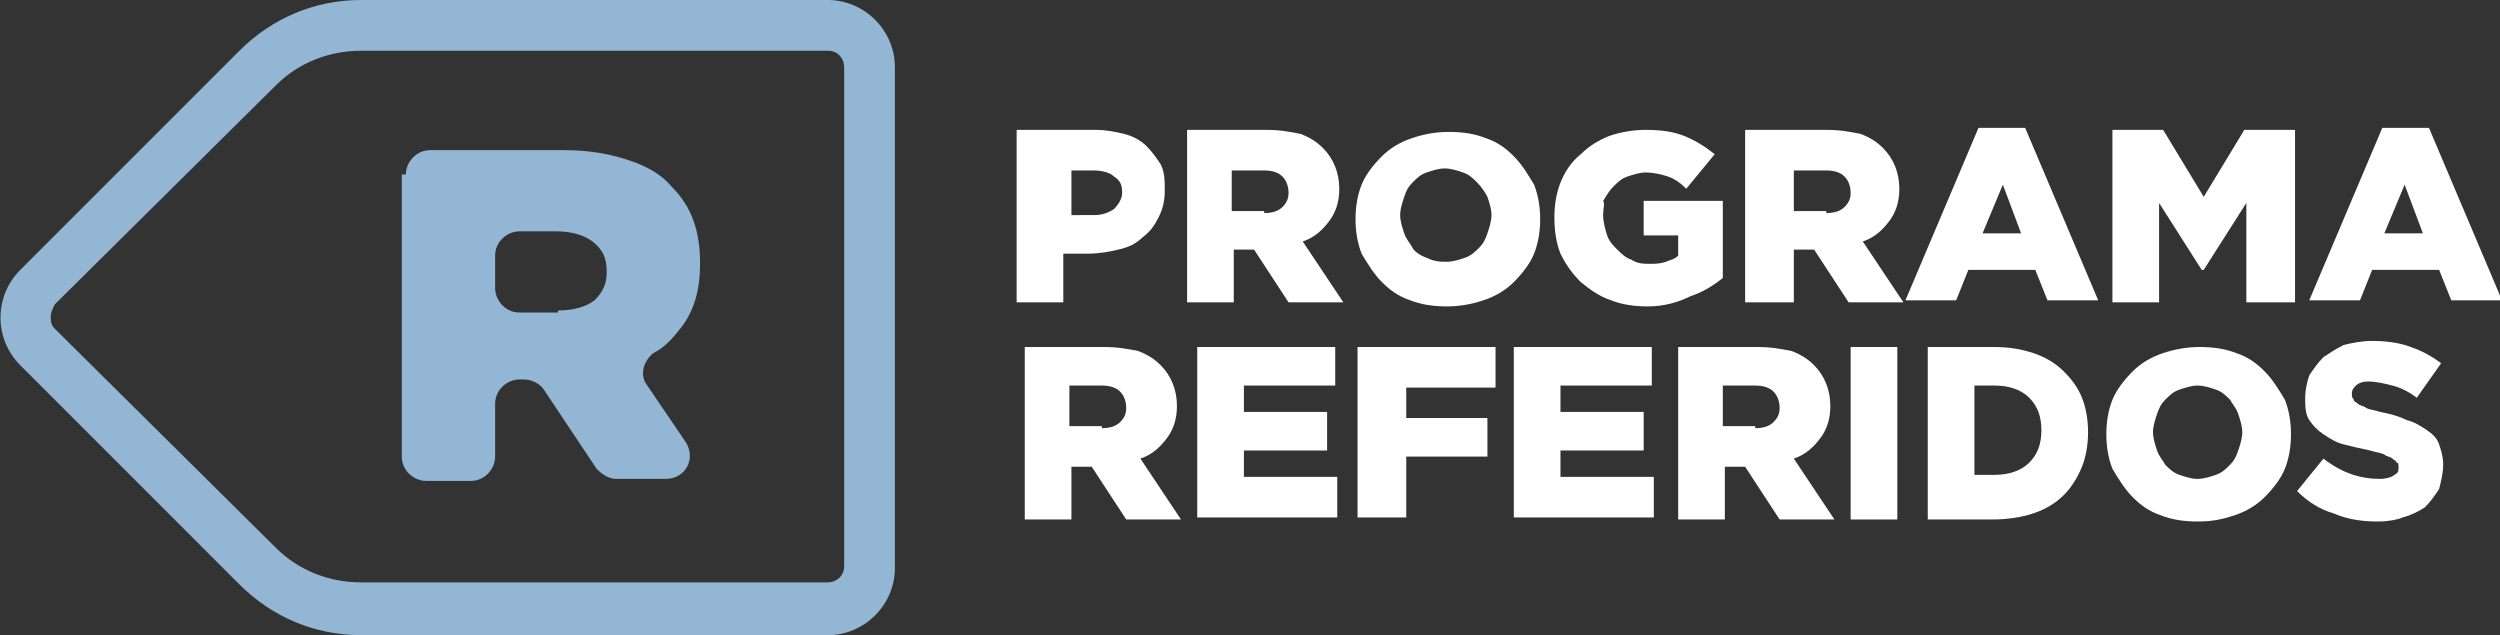
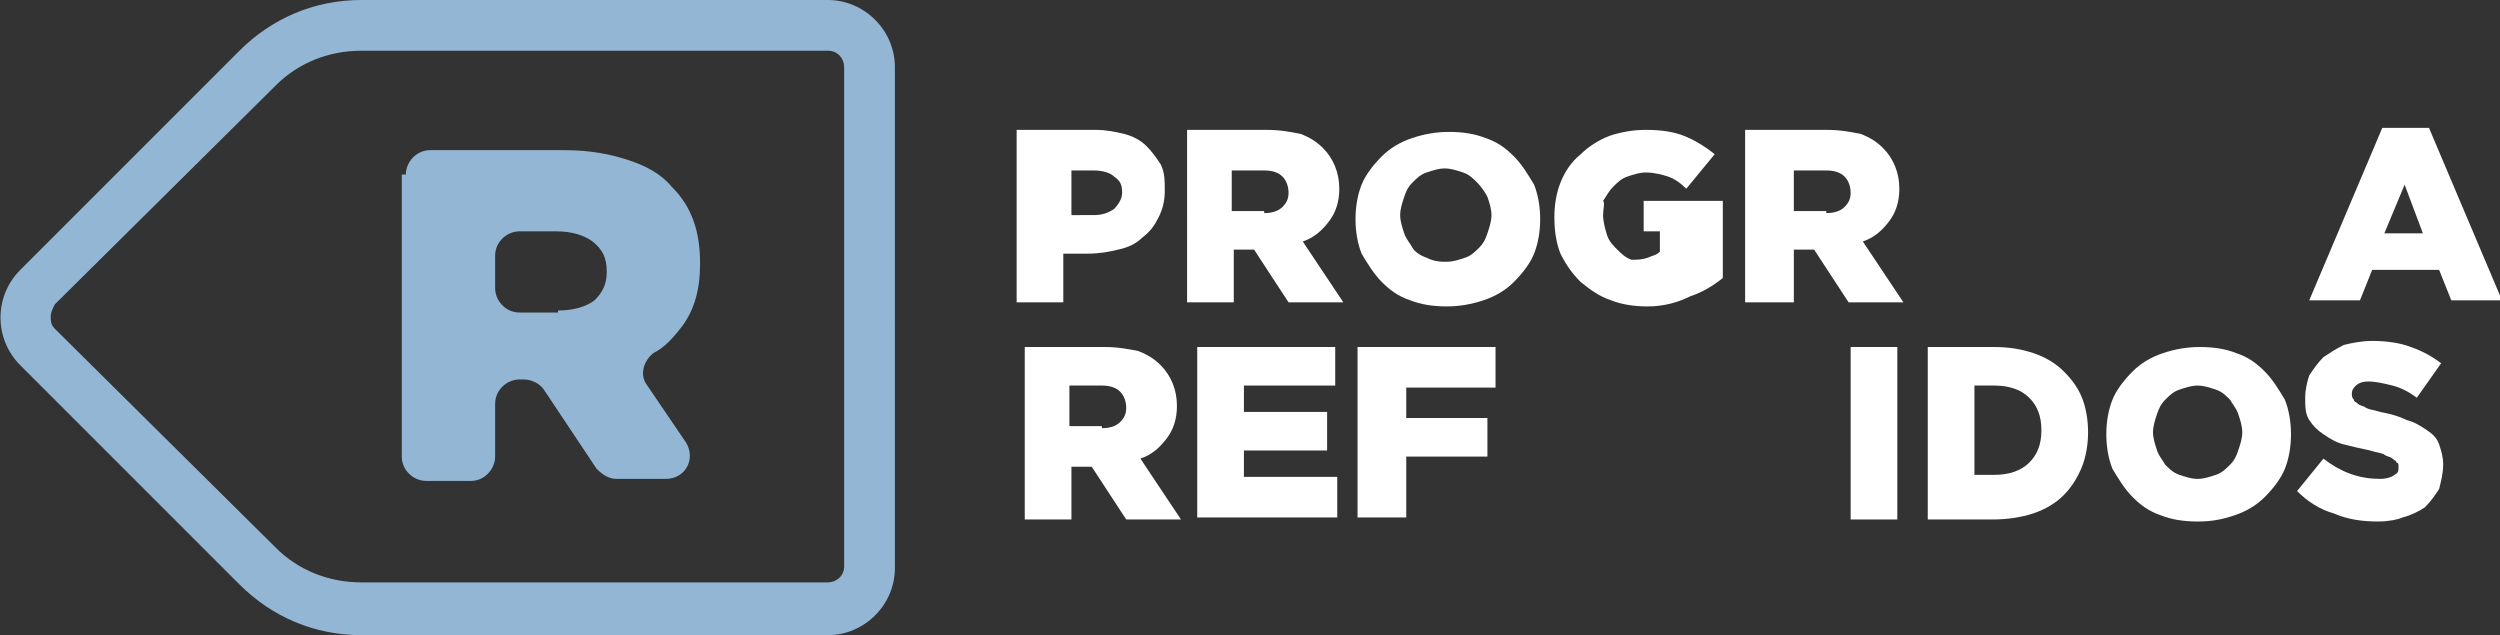
<svg xmlns="http://www.w3.org/2000/svg" version="1.1" id="Layer_1" x="0px" y="0px" viewBox="0 0 123.2 31.3" enable-background="new 0 0 123.2 31.3" xml:space="preserve">
  <rect x="0" y="0" width="123.2" height="31.3" fill="#333333" stroke="none" />
  <g>
    <path fill="#FFFFFF" d="M50.4,6.4h3.6c0.5,0,1,0.1,1.4,0.2c0.4,0.1,0.8,0.3,1.1,0.6c0.3,0.3,0.5,0.6,0.7,0.9   c0.2,0.4,0.2,0.8,0.2,1.3v0c0,0.5-0.1,0.9-0.3,1.3c-0.2,0.4-0.4,0.7-0.8,1c-0.3,0.3-0.7,0.5-1.2,0.6c-0.4,0.1-0.9,0.2-1.5,0.2h-1.2   v2.4h-2.3V6.4z M53.9,10.6c0.4,0,0.7-0.1,1-0.3c0.2-0.2,0.4-0.5,0.4-0.8v0c0-0.4-0.1-0.6-0.4-0.8c-0.2-0.2-0.6-0.3-1-0.3h-1.1v2.2   H53.9z" />
    <path fill="#FFFFFF" d="M58.4,6.4h4c0.7,0,1.2,0.1,1.7,0.2c0.5,0.2,0.8,0.4,1.1,0.7c0.5,0.5,0.8,1.2,0.8,2v0c0,0.7-0.2,1.2-0.5,1.6   s-0.7,0.8-1.3,1l2,3h-2.7l-1.7-2.6h-1v2.6h-2.3V6.4z M62.3,10.5c0.4,0,0.7-0.1,0.9-0.3c0.2-0.2,0.3-0.4,0.3-0.7v0   c0-0.3-0.1-0.6-0.3-0.8c-0.2-0.2-0.5-0.3-0.9-0.3h-1.6v2H62.3z" />
    <path fill="#FFFFFF" d="M71.3,15.1c-0.7,0-1.3-0.1-1.8-0.3c-0.6-0.2-1-0.5-1.4-0.9c-0.4-0.4-0.7-0.9-1-1.4   c-0.2-0.5-0.3-1.1-0.3-1.7v0c0-0.6,0.1-1.2,0.3-1.7c0.2-0.5,0.6-1,1-1.4c0.4-0.4,0.9-0.7,1.5-0.9c0.6-0.2,1.2-0.3,1.8-0.3   c0.7,0,1.3,0.1,1.8,0.3c0.6,0.2,1,0.5,1.4,0.9c0.4,0.4,0.7,0.9,1,1.4c0.2,0.5,0.3,1.1,0.3,1.7v0c0,0.6-0.1,1.2-0.3,1.7   s-0.6,1-1,1.4s-0.9,0.7-1.5,0.9S71.9,15.1,71.3,15.1 M71.3,12.9c0.3,0,0.6-0.1,0.9-0.2c0.3-0.1,0.5-0.3,0.7-0.5   c0.2-0.2,0.3-0.4,0.4-0.7c0.1-0.3,0.2-0.6,0.2-0.9v0c0-0.3-0.1-0.6-0.2-0.9C73.2,9.5,73,9.2,72.8,9c-0.2-0.2-0.4-0.4-0.7-0.5   c-0.3-0.1-0.6-0.2-0.9-0.2s-0.6,0.1-0.9,0.2c-0.3,0.1-0.5,0.3-0.7,0.5c-0.2,0.2-0.3,0.4-0.4,0.7s-0.2,0.6-0.2,0.9v0   c0,0.3,0.1,0.6,0.2,0.9c0.1,0.3,0.3,0.5,0.4,0.7s0.4,0.4,0.7,0.5C70.7,12.9,71,12.9,71.3,12.9" />
-     <path fill="#FFFFFF" d="M81.2,15.1c-0.7,0-1.3-0.1-1.8-0.3c-0.6-0.2-1-0.5-1.5-0.9c-0.4-0.4-0.7-0.8-1-1.4   c-0.2-0.5-0.3-1.1-0.3-1.8v0c0-0.6,0.1-1.2,0.3-1.7c0.2-0.5,0.5-1,1-1.4c0.4-0.4,0.9-0.7,1.4-0.9c0.6-0.2,1.2-0.3,1.8-0.3   c0.8,0,1.4,0.1,1.9,0.3c0.5,0.2,1,0.5,1.5,0.9l-1.4,1.7c-0.3-0.3-0.6-0.5-0.9-0.6c-0.3-0.1-0.7-0.2-1.1-0.2c-0.3,0-0.6,0.1-0.9,0.2   c-0.3,0.1-0.5,0.3-0.7,0.5c-0.2,0.2-0.3,0.4-0.5,0.7C79.1,10,79,10.3,79,10.6v0c0,0.3,0.1,0.7,0.2,1c0.1,0.3,0.3,0.5,0.5,0.7   c0.2,0.2,0.4,0.4,0.7,0.5C80.7,13,81,13,81.3,13c0.3,0,0.5,0,0.8-0.1c0.2-0.1,0.4-0.1,0.6-0.3v-1H81V9.9h3.9v3.8   c-0.5,0.4-1,0.7-1.6,0.9C82.7,14.9,82,15.1,81.2,15.1" />
+     <path fill="#FFFFFF" d="M81.2,15.1c-0.7,0-1.3-0.1-1.8-0.3c-0.6-0.2-1-0.5-1.5-0.9c-0.4-0.4-0.7-0.8-1-1.4   c-0.2-0.5-0.3-1.1-0.3-1.8v0c0-0.6,0.1-1.2,0.3-1.7c0.2-0.5,0.5-1,1-1.4c0.4-0.4,0.9-0.7,1.4-0.9c0.6-0.2,1.2-0.3,1.8-0.3   c0.8,0,1.4,0.1,1.9,0.3c0.5,0.2,1,0.5,1.5,0.9l-1.4,1.7c-0.3-0.3-0.6-0.5-0.9-0.6c-0.3-0.1-0.7-0.2-1.1-0.2c-0.3,0-0.6,0.1-0.9,0.2   c-0.3,0.1-0.5,0.3-0.7,0.5c-0.2,0.2-0.3,0.4-0.5,0.7C79.1,10,79,10.3,79,10.6v0c0,0.3,0.1,0.7,0.2,1c0.1,0.3,0.3,0.5,0.5,0.7   c0.2,0.2,0.4,0.4,0.7,0.5c0.3,0,0.5,0,0.8-0.1c0.2-0.1,0.4-0.1,0.6-0.3v-1H81V9.9h3.9v3.8   c-0.5,0.4-1,0.7-1.6,0.9C82.7,14.9,82,15.1,81.2,15.1" />
    <path fill="#FFFFFF" d="M86,6.4h4c0.7,0,1.2,0.1,1.7,0.2c0.5,0.2,0.8,0.4,1.1,0.7c0.5,0.5,0.8,1.2,0.8,2v0c0,0.7-0.2,1.2-0.5,1.6   s-0.7,0.8-1.3,1l2,3h-2.7l-1.7-2.6h-1v2.6H86V6.4z M90,10.5c0.4,0,0.7-0.1,0.9-0.3c0.2-0.2,0.3-0.4,0.3-0.7v0   c0-0.3-0.1-0.6-0.3-0.8c-0.2-0.2-0.5-0.3-0.9-0.3h-1.6v2H90z" />
-     <path fill="#FFFFFF" d="M97.5,6.3h2.3l3.6,8.5h-2.5l-0.6-1.5H97l-0.6,1.5h-2.5L97.5,6.3z M99.6,11.5l-0.9-2.4l-1,2.4H99.6z" />
-     <polygon fill="#FFFFFF" points="104.1,6.4 106.6,6.4 108.6,9.7 110.6,6.4 113.1,6.4 113.1,14.9 110.7,14.9 110.7,10 108.6,13.3    108.5,13.3 106.4,10 106.4,14.9 104.1,14.9  " />
    <path fill="#FFFFFF" d="M117.4,6.3h2.3l3.6,8.5h-2.5l-0.6-1.5h-3.3l-0.6,1.5h-2.5L117.4,6.3z M119.4,11.5l-0.9-2.4l-1,2.4H119.4z" />
    <path fill="#FFFFFF" d="M50.4,17.1h4c0.7,0,1.2,0.1,1.7,0.2c0.5,0.2,0.8,0.4,1.1,0.7c0.5,0.5,0.8,1.2,0.8,2v0   c0,0.7-0.2,1.2-0.5,1.6s-0.7,0.8-1.3,1l2,3h-2.7L53.8,23h-1v2.6h-2.3V17.1z M54.3,21.1c0.4,0,0.7-0.1,0.9-0.3   c0.2-0.2,0.3-0.4,0.3-0.7v0c0-0.3-0.1-0.6-0.3-0.8c-0.2-0.2-0.5-0.3-0.9-0.3h-1.6v2H54.3z" />
    <polygon fill="#FFFFFF" points="59,17.1 65.8,17.1 65.8,19 61.3,19 61.3,20.3 65.4,20.3 65.4,22.2 61.3,22.2 61.3,23.5 65.9,23.5    65.9,25.5 59,25.5  " />
    <polygon fill="#FFFFFF" points="66.9,17.1 73.7,17.1 73.7,19.1 69.3,19.1 69.3,20.6 73.3,20.6 73.3,22.5 69.3,22.5 69.3,25.5    66.9,25.5  " />
-     <polygon fill="#FFFFFF" points="74.6,17.1 81.4,17.1 81.4,19 76.9,19 76.9,20.3 81,20.3 81,22.2 76.9,22.2 76.9,23.5 81.5,23.5    81.5,25.5 74.6,25.5  " />
-     <path fill="#FFFFFF" d="M82.6,17.1h4c0.7,0,1.2,0.1,1.7,0.2c0.5,0.2,0.8,0.4,1.1,0.7c0.5,0.5,0.8,1.2,0.8,2v0   c0,0.7-0.2,1.2-0.5,1.6s-0.7,0.8-1.3,1l2,3h-2.7L86,23h-1v2.6h-2.3V17.1z M86.5,21.1c0.4,0,0.7-0.1,0.9-0.3   c0.2-0.2,0.3-0.4,0.3-0.7v0c0-0.3-0.1-0.6-0.3-0.8c-0.2-0.2-0.5-0.3-0.9-0.3h-1.6v2H86.5z" />
    <rect x="91.2" y="17.1" fill="#FFFFFF" width="2.3" height="8.5" />
    <path fill="#FFFFFF" d="M94.9,17.1h3.3c0.8,0,1.4,0.1,2,0.3c0.6,0.2,1.1,0.5,1.5,0.9c0.4,0.4,0.7,0.8,0.9,1.3   c0.2,0.5,0.3,1.1,0.3,1.7v0c0,0.6-0.1,1.2-0.3,1.7s-0.5,1-0.9,1.4c-0.4,0.4-0.9,0.7-1.5,0.9c-0.6,0.2-1.3,0.3-2,0.3h-3.2V17.1z    M97.3,19.1v4.3h1c0.7,0,1.3-0.2,1.7-0.6c0.4-0.4,0.6-0.9,0.6-1.6v0c0-0.7-0.2-1.2-0.6-1.6c-0.4-0.4-1-0.6-1.7-0.6H97.3z" />
    <path fill="#FFFFFF" d="M108.3,25.7c-0.7,0-1.3-0.1-1.8-0.3c-0.6-0.2-1-0.5-1.4-0.9c-0.4-0.4-0.7-0.9-1-1.4   c-0.2-0.5-0.3-1.1-0.3-1.7v0c0-0.6,0.1-1.2,0.3-1.7c0.2-0.5,0.6-1,1-1.4c0.4-0.4,0.9-0.7,1.5-0.9c0.6-0.2,1.2-0.3,1.8-0.3   c0.7,0,1.3,0.1,1.8,0.3c0.6,0.2,1,0.5,1.4,0.9c0.4,0.4,0.7,0.9,1,1.4c0.2,0.5,0.3,1.1,0.3,1.7v0c0,0.6-0.1,1.2-0.3,1.7   s-0.6,1-1,1.4s-0.9,0.7-1.5,0.9S109,25.7,108.3,25.7 M108.3,23.6c0.3,0,0.6-0.1,0.9-0.2c0.3-0.1,0.5-0.3,0.7-0.5   c0.2-0.2,0.3-0.4,0.4-0.7c0.1-0.3,0.2-0.6,0.2-0.9v0c0-0.3-0.1-0.6-0.2-0.9c-0.1-0.3-0.3-0.5-0.4-0.7c-0.2-0.2-0.4-0.4-0.7-0.5   c-0.3-0.1-0.6-0.2-0.9-0.2s-0.6,0.1-0.9,0.2c-0.3,0.1-0.5,0.3-0.7,0.5c-0.2,0.2-0.3,0.4-0.4,0.7s-0.2,0.6-0.2,0.9v0   c0,0.3,0.1,0.6,0.2,0.9c0.1,0.3,0.3,0.5,0.4,0.7c0.2,0.2,0.4,0.4,0.7,0.5C107.7,23.5,108,23.6,108.3,23.6" />
    <path fill="#FFFFFF" d="M117.2,25.7c-0.8,0-1.5-0.1-2.2-0.4c-0.7-0.2-1.3-0.6-1.8-1.1l1.3-1.6c0.9,0.7,1.8,1,2.8,1   c0.3,0,0.6-0.1,0.7-0.2c0.2-0.1,0.2-0.2,0.2-0.4v0c0-0.1,0-0.2-0.1-0.2c0-0.1-0.1-0.1-0.2-0.2c-0.1-0.1-0.3-0.1-0.4-0.2   c-0.2-0.1-0.4-0.1-0.7-0.2c-0.5-0.1-0.9-0.2-1.3-0.3c-0.4-0.1-0.7-0.3-1-0.5s-0.5-0.4-0.7-0.7c-0.2-0.3-0.2-0.7-0.2-1.1v0   c0-0.4,0.1-0.8,0.2-1.1c0.2-0.3,0.4-0.6,0.7-0.9c0.3-0.2,0.6-0.4,1-0.6c0.4-0.1,0.9-0.2,1.4-0.2c0.7,0,1.4,0.1,1.9,0.3   c0.6,0.2,1.1,0.5,1.5,0.8l-1.2,1.7c-0.4-0.3-0.8-0.5-1.2-0.6c-0.4-0.1-0.8-0.2-1.2-0.2c-0.3,0-0.5,0.1-0.6,0.2   c-0.1,0.1-0.2,0.2-0.2,0.4v0c0,0.1,0,0.2,0.1,0.3c0,0.1,0.1,0.1,0.2,0.2c0.1,0.1,0.3,0.1,0.4,0.2c0.2,0.1,0.4,0.1,0.7,0.2   c0.5,0.1,0.9,0.2,1.3,0.4c0.4,0.1,0.7,0.3,1,0.5c0.3,0.2,0.5,0.4,0.6,0.7c0.1,0.3,0.2,0.6,0.2,1v0c0,0.4-0.1,0.8-0.2,1.2   c-0.2,0.3-0.4,0.6-0.7,0.9c-0.3,0.2-0.7,0.4-1.1,0.5C118.2,25.6,117.7,25.7,117.2,25.7" />
    <path fill="#92B6D3" d="M20,8.6c0-0.6,0.5-1.2,1.2-1.2h6.6c1.3,0,2.3,0.2,3.2,0.5c0.9,0.3,1.6,0.7,2.1,1.3c1,1,1.4,2.2,1.4,3.8v0   c0,1.3-0.3,2.3-0.9,3.1c-0.4,0.5-0.8,1-1.4,1.3c-0.5,0.4-0.7,1.1-0.3,1.6l1.9,2.8c0.5,0.8,0,1.8-1,1.8h-2.4c-0.4,0-0.7-0.2-1-0.5   l-2.6-3.9c-0.2-0.3-0.6-0.5-1-0.5h-0.2c-0.6,0-1.2,0.5-1.2,1.2v2.6c0,0.6-0.5,1.2-1.2,1.2h-2.2c-0.6,0-1.2-0.5-1.2-1.2V8.6z    M27.5,15.3c0.8,0,1.4-0.2,1.8-0.5c0.4-0.4,0.6-0.8,0.6-1.4v0c0-0.7-0.2-1.1-0.7-1.5c-0.4-0.3-1-0.5-1.8-0.5h-1.8   c-0.6,0-1.2,0.5-1.2,1.2v1.6c0,0.6,0.5,1.2,1.2,1.2H27.5z" />
    <path fill="#92B6D3" d="M40.8,0h-23c-2.3,0-4.4,0.9-6,2.5L1,13.3c-1.3,1.3-1.3,3.4,0,4.7l10.8,10.8c1.6,1.6,3.7,2.5,6,2.5h23   c1.8,0,3.3-1.5,3.3-3.3V3.3C44.1,1.5,42.6,0,40.8,0 M41.6,27.9c0,0.5-0.4,0.8-0.8,0.8h-23c-1.6,0-3.1-0.6-4.2-1.7L2.7,16.2   c-0.2-0.2-0.2-0.4-0.2-0.6c0-0.2,0.1-0.4,0.2-0.6L13.6,4.2c1.1-1.1,2.6-1.7,4.2-1.7h23c0.5,0,0.8,0.4,0.8,0.8V27.9z" />
  </g>
</svg>